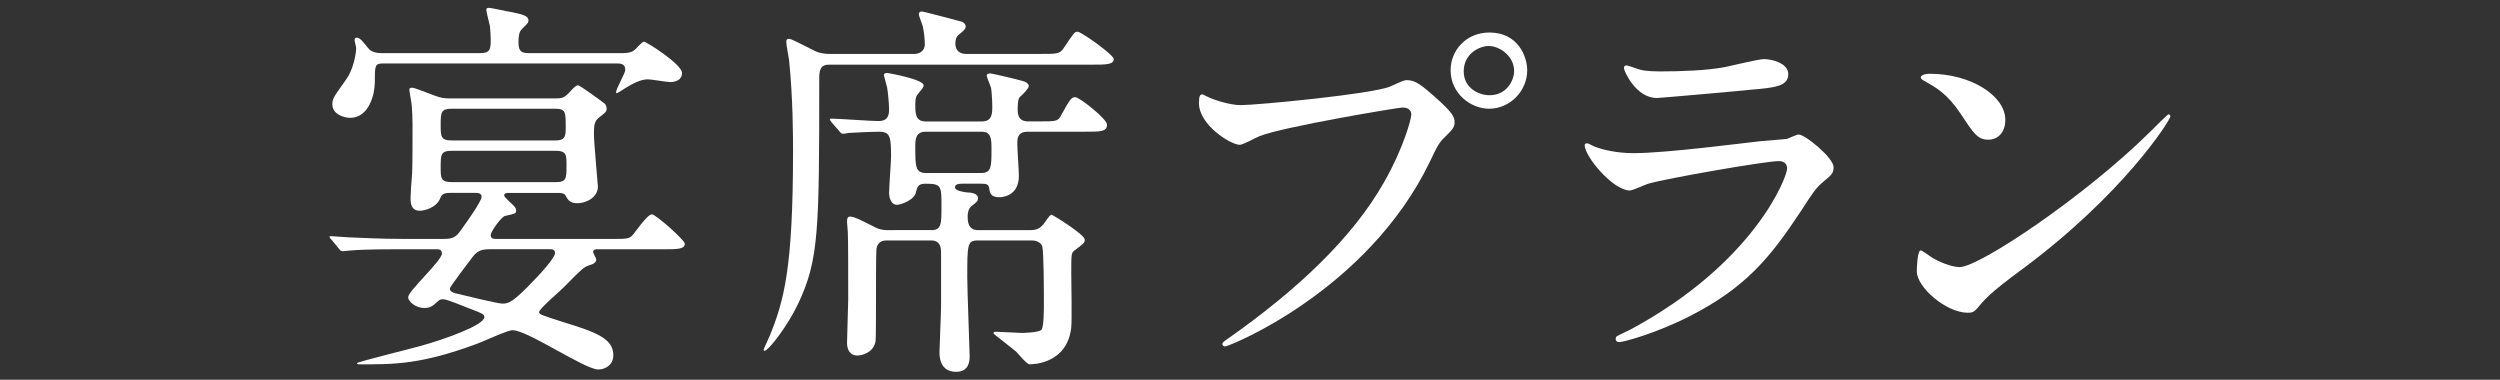
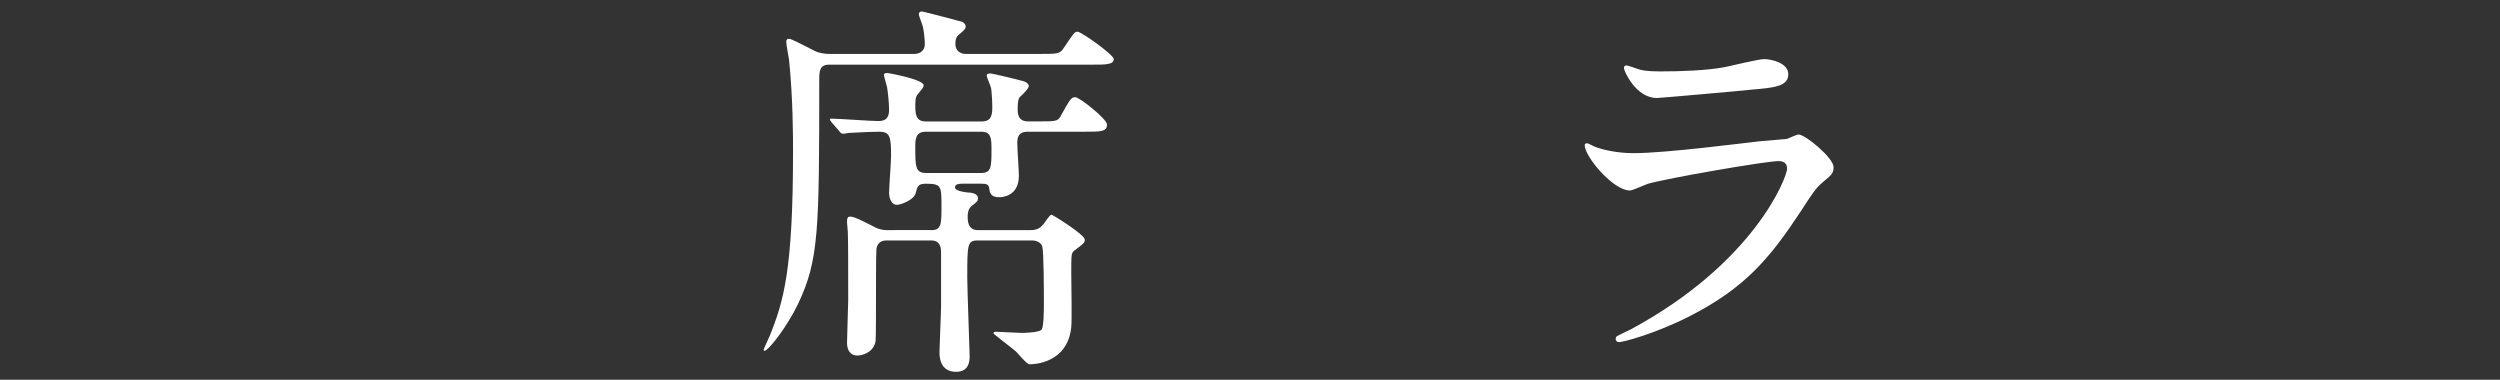
<svg xmlns="http://www.w3.org/2000/svg" version="1.1" id="レイヤー_1" x="0px" y="0px" width="158px" height="24px" viewBox="0 0 158 24" enable-background="new 0 0 158 24" xml:space="preserve">
  <rect x="0" y="0" width="158" height="24" fill="#333333" stroke="none" />
  <g id="XMLID_1266_">
-     <path id="XMLID_1267_" fill="#FFFFFF" d="M37.76,15.75c-0.075,0-0.276,0-0.276,0.176c0,0.076,0.201,0.402,0.201,0.477   c0,0.15-0.125,0.276-0.477,0.377c-0.301,0.1-0.426,0.201-1.455,1.254c-0.25,0.275-1.681,1.48-1.681,1.682   c0,0.15,0.075,0.175,1.48,0.627c2.132,0.652,3.211,1.053,3.211,2.106c0,0.628-0.527,0.903-0.953,0.903   c-0.853,0-4.465-2.483-5.418-2.483c-0.326,0-1.881,0.728-2.232,0.853c-3.587,1.33-5.268,1.305-7.451,1.305   c-0.075,0-0.15-0.025-0.15-0.075c0-0.075,3.361-0.903,3.989-1.079c1.555-0.426,4.063-1.329,4.063-1.831   c0-0.175-0.1-0.226-1.028-0.577c-0.301-0.125-1.354-0.551-1.555-0.551c-0.125,0-0.201,0-0.326,0.1   c-0.351,0.326-0.502,0.451-0.878,0.451c-0.577,0-1.029-0.426-1.029-0.677c0-0.401,2.132-2.308,2.132-2.76   c0-0.276-0.201-0.276-0.351-0.276h-2.232c-0.602,0-2.283,0-3.161,0.076c-0.075,0-0.451,0.05-0.527,0.05   c-0.1,0-0.15-0.05-0.226-0.15l-0.477-0.577c-0.05-0.051-0.125-0.125-0.125-0.176c0-0.05,0.05-0.05,0.101-0.05   c0.15,0,0.928,0.075,1.104,0.075c0.703,0.025,2.007,0.1,3.437,0.1h2.608c0.678,0,0.828-0.225,1.154-0.701   c0.276-0.377,1.204-1.682,1.204-1.957c0-0.251-0.251-0.251-0.376-0.251h-1.63c-0.452,0-0.527,0.15-0.602,0.326   c-0.251,0.652-1.079,0.803-1.279,0.803c-0.577,0-0.602-0.477-0.602-0.827c0-0.176,0.05-1.029,0.1-1.557   c0.025-0.501,0.025-2.457,0.025-3.061c0-0.426-0.025-0.902-0.05-1.203c0-0.15-0.15-0.854-0.15-1.004c0-0.125,0.125-0.125,0.2-0.125   c0.101,0,1.079,0.376,1.405,0.502c0.401,0.15,0.602,0.176,0.978,0.176h6.547c0.477,0,0.627,0,0.979-0.377   c0.301-0.326,0.426-0.451,0.552-0.451s1.455,0.979,1.681,1.154c0.075,0.074,0.125,0.175,0.125,0.326   c0,0.175-0.05,0.225-0.477,0.551c-0.276,0.227-0.326,0.427-0.326,1.055c0,0.525,0.251,3.186,0.251,3.311   c0,0.728-0.803,1.054-1.28,1.054c-0.501,0-0.602-0.2-0.777-0.502c-0.075-0.15-0.376-0.15-0.502-0.15h-3.085   c-0.1,0-0.276,0-0.276,0.15c0,0.075,0.025,0.101,0.326,0.401c0.251,0.227,0.426,0.377,0.426,0.553c0,0.199-0.025,0.199-0.702,0.351   c-0.201,0.024-0.903,0.978-0.903,1.204c0,0.25,0.201,0.25,0.376,0.25h7.149c1.054,0,1.179,0,1.405-0.199   c0.175-0.176,0.953-1.355,1.254-1.355c0.25,0,2.082,1.631,2.082,1.856c0,0.351-0.502,0.351-1.33,0.351H37.76z M24.24,4.011   c-0.552,0-0.552,0.101-0.552,1.204c0,0.702-0.351,2.232-1.555,2.232c-0.352,0-1.129-0.201-1.129-0.854   c0-0.375,0.1-0.477,0.878-1.58c0.426-0.576,0.627-1.58,0.627-1.981c0-0.075-0.1-0.427-0.1-0.501c0-0.126,0.075-0.151,0.125-0.151   c0.226,0,0.401,0.251,0.727,0.652c0.201,0.276,0.577,0.326,0.853,0.326h6.247c0.627,0,0.652-0.276,0.652-0.853   c0-0.252-0.025-0.603-0.05-0.854c-0.025-0.15-0.226-0.878-0.226-1.028c0-0.126,0.101-0.126,0.15-0.126   c0.201,0,1.154,0.227,1.355,0.252C33.019,0.9,33.396,1,33.396,1.276c0,0.175-0.05,0.2-0.452,0.603   c-0.15,0.176-0.175,0.501-0.175,0.752c0,0.451,0.05,0.728,0.627,0.728h5.795c0.301,0,0.652,0,0.878-0.176   c0.1-0.05,0.501-0.552,0.627-0.552c0.15,0,2.408,1.43,2.408,1.982c0,0.451-0.426,0.576-0.752,0.576   c-0.201,0-1.179-0.176-1.405-0.176c-0.477,0-1.003,0.301-1.38,0.527c-0.05,0.025-0.527,0.352-0.602,0.352   c-0.025,0-0.025-0.051-0.025-0.076c0-0.226,0.577-1.179,0.577-1.404c0-0.401-0.326-0.401-0.552-0.401H24.24z M35.076,8.877   c0.627,0,0.677-0.226,0.677-0.803c0-1.028,0-1.203-0.702-1.203h-6.497c-0.677,0-0.703,0.225-0.703,1.002   c0,0.754,0,1.004,0.703,1.004H35.076z M28.579,9.529c-0.728,0-0.728,0.227-0.728,1.054c0,0.677,0,0.929,0.728,0.929h6.522   c0.702,0,0.702-0.227,0.702-1.055c0-0.677,0-0.928-0.702-0.928H28.579z M31.038,15.75c-0.602,0-0.853,0.076-1.179,0.502   c-0.176,0.227-1.43,1.882-1.43,1.982c0,0.2,0.201,0.25,0.351,0.301c0.527,0.125,2.659,0.652,2.96,0.652   c0.376,0,0.627,0,2.132-1.605c0.326-0.326,1.204-1.305,1.204-1.58c0-0.252-0.176-0.252-0.351-0.252H31.038z" />
    <path id="XMLID_1278_" fill="#FFFFFF" d="M65.673,3.408c1.179,0,1.305,0,1.555-0.376c0.627-0.929,0.678-1.028,0.878-1.028   c0.226,0,2.283,1.455,2.283,1.73c0,0.352-0.502,0.352-1.355,0.352H52.403c-0.627,0-0.627,0.451-0.627,1.004   c0,9.507-0.025,11.338-1.33,14.098c-0.677,1.43-1.881,2.984-2.132,2.984c-0.025,0-0.05-0.024-0.05-0.074   c0-0.051,0.326-0.729,0.376-0.854c0.903-2.232,1.48-4.239,1.48-11.664c0-0.929,0-3.312-0.251-5.795   c-0.025-0.176-0.176-0.953-0.176-1.129c0-0.125,0.025-0.201,0.176-0.201s0.652,0.276,1.656,0.777   c0.301,0.15,0.702,0.176,0.878,0.176h5.393c0.201,0,0.652-0.1,0.652-0.627c0-0.176-0.025-0.652-0.125-1.104   c-0.025-0.125-0.251-0.652-0.251-0.777c0-0.101,0.05-0.176,0.201-0.176c0.075,0,2.458,0.627,2.533,0.652   c0.101,0.05,0.226,0.15,0.226,0.301s-0.125,0.251-0.326,0.426C60.53,2.229,60.38,2.355,60.38,2.756   c0,0.652,0.602,0.652,0.652,0.652H65.673z M58.849,14.547c0.652,0,0.652-0.402,0.652-1.48c0-1.33,0-1.455-1.003-1.455   c-0.477,0-0.527,0.176-0.627,0.602c-0.125,0.428-0.928,0.729-1.179,0.729c-0.426,0-0.502-0.553-0.502-0.729   c0-0.375,0.125-1.98,0.125-2.332c0-1.229-0.05-1.556-0.752-1.556c-0.527,0-1.455,0.05-1.932,0.075   c-0.075,0.025-0.301,0.051-0.351,0.051c-0.101,0-0.15-0.051-0.226-0.15l-0.502-0.578c-0.075-0.125-0.101-0.125-0.101-0.175   s0.025-0.05,0.101-0.05c0.452,0,2.483,0.15,2.91,0.15c0.276,0,0.727,0,0.727-0.703c0-0.451-0.075-1.129-0.125-1.43   c-0.025-0.125-0.2-0.702-0.2-0.777c0-0.101,0.1-0.125,0.226-0.125c0.05,0,2.283,0.4,2.283,0.777c0,0.1-0.025,0.15-0.301,0.477   c-0.15,0.176-0.226,0.275-0.226,0.727c0,0.553,0,1.08,0.652,1.08h3.562c0.652,0,0.652-0.527,0.652-0.954   c0-0.401-0.05-1.028-0.075-1.153c-0.025-0.126-0.276-0.678-0.276-0.803c0-0.076,0.075-0.126,0.226-0.126   c0.101,0,1.706,0.376,2.032,0.477C64.77,5.14,65.02,5.266,65.02,5.44c0,0.15-0.376,0.526-0.577,0.702   c-0.125,0.125-0.125,0.627-0.125,0.753c0,0.251,0,0.778,0.652,0.778h0.577c1.154,0,1.305,0,1.48-0.326   c0.602-1.08,0.677-1.205,0.928-1.205c0.276,0,2.007,1.38,2.007,1.73c0,0.452-0.401,0.452-1.379,0.452h-3.638   c-0.652,0-0.652,0.477-0.652,0.728c0,0.326,0.1,1.756,0.1,2.057c0,1.355-1.154,1.355-1.229,1.355c-0.552,0-0.602-0.252-0.652-0.603   c-0.05-0.2-0.15-0.251-0.477-0.251h-1.204c-0.15,0-0.477,0-0.477,0.227c0,0.225,0.552,0.301,0.777,0.326   c0.201,0,0.677,0.049,0.677,0.351c0,0.2-0.05,0.226-0.426,0.526c-0.201,0.176-0.226,0.477-0.226,0.652c0,0.227,0,0.854,0.652,0.854   h3.287c0.501,0,0.677-0.176,0.853-0.377c0.075-0.1,0.401-0.602,0.502-0.602c0.075,0,2.107,1.254,2.107,1.58   c0,0.201-0.075,0.251-0.677,0.703c-0.176,0.15-0.176,0.275-0.176,1.404c0,0.527,0.05,2.96,0,3.437   c-0.25,2.282-2.383,2.333-2.634,2.333c-0.176,0-0.728-0.678-0.853-0.803c-0.226-0.201-1.43-1.104-1.43-1.154   c0-0.074,0.05-0.1,0.176-0.1c0.25,0,1.379,0.074,1.63,0.074c0.125,0,1.054-0.024,1.229-0.2c0.151-0.175,0.151-1.304,0.151-1.681   c0-0.552,0-3.211-0.101-3.587c-0.1-0.302-0.477-0.376-0.602-0.376h-3.487c-0.652,0-0.652,0.275-0.652,2.357   c0,0.777,0.15,4.641,0.15,4.941c0,0.252,0,1.004-0.853,1.004c-1.054,0-1.054-1.004-1.054-1.254c0-0.301,0.101-2.459,0.101-2.936   v-3.336c0-0.227,0-0.777-0.627-0.777h-2.834c-0.452,0-0.602,0.301-0.627,0.576c-0.025,0.227-0.025,2.685-0.025,3.111   c0,0.2,0,2.584-0.025,2.658c-0.101,0.729-0.853,0.929-1.154,0.929c-0.451,0-0.652-0.351-0.652-0.803   c0-0.427,0.075-2.308,0.075-2.71c0-1.43,0-3.912-0.025-4.289c0-0.1-0.05-0.552-0.05-0.627c0-0.227,0.025-0.352,0.201-0.352   c0.276,0,0.777,0.276,1.63,0.703c0.125,0.074,0.452,0.15,0.627,0.15H58.849z M58.498,8.325c-0.652,0-0.652,0.526-0.652,0.954   c0,1.229,0,1.654,0.677,1.654h3.487c0.652,0,0.652-0.426,0.652-1.479c0-0.652,0-1.129-0.627-1.129H58.498z" />
-     <path id="XMLID_1282_" fill="#FFFFFF" d="M76.326,6.117c0.452,0.227,1.455,0.527,2.083,0.527c1.028,0,8.378-0.702,9.457-1.18   c0.778-0.351,0.878-0.4,1.054-0.4c0.552,0,0.953,0.352,1.731,1.028c1.129,1.003,1.279,1.279,1.279,1.63   c0,0.326-0.125,0.452-0.577,0.904c-0.401,0.375-0.501,0.576-0.979,1.58c-3.938,8.178-12.693,11.689-12.944,11.689   c-0.125,0-0.176-0.1-0.176-0.15c0-0.101,0.076-0.15,0.326-0.326c4.365-3.061,7.902-6.371,9.909-9.934   c1.229-2.158,1.706-3.988,1.706-4.24c0-0.426-0.427-0.451-0.552-0.451c-0.251,0-7.501,1.204-9.031,1.807   c-0.201,0.074-1.054,0.552-1.254,0.552c-0.577,0-2.584-1.255-2.584-2.634c0-0.477,0.075-0.553,0.226-0.553   C76.051,5.967,76.277,6.117,76.326,6.117z M96.52,4.438c0,1.329-1.104,2.434-2.408,2.434c-1.154,0-2.433-0.954-2.433-2.434   c0-1.255,0.979-2.383,2.458-2.383C95.944,2.055,96.52,3.584,96.52,4.438z M92.507,4.512c0,1.055,0.954,1.506,1.631,1.506   c1.079,0,1.555-0.928,1.555-1.53c0-0.953-0.928-1.581-1.605-1.581C93.51,2.906,92.507,3.383,92.507,4.512z" />
    <path id="XMLID_1286_" fill="#FFFFFF" d="M103.061,20.818c7.827-4.215,9.884-9.633,9.884-10.16c0-0.301-0.176-0.477-0.527-0.477   c-0.853,0-7.149,1.104-8.253,1.43c-0.176,0.051-0.979,0.427-1.154,0.427c-1.079,0-2.859-2.157-2.859-2.86   c0-0.074,0.075-0.125,0.15-0.125s0.376,0.176,0.452,0.201c0.477,0.2,1.43,0.426,2.483,0.426c2.057,0,7.049-0.652,7.977-0.752   c0.05,0,1.706-0.15,1.731-0.15c0.125-0.051,0.602-0.276,0.728-0.276c0.426,0,2.208,1.479,2.208,2.058   c0,0.375-0.101,0.477-0.677,0.953c-0.427,0.351-0.677,0.727-1.355,1.781c-1.981,3.01-3.537,4.891-7.074,6.697   c-2.233,1.129-4.214,1.631-4.44,1.631c-0.201,0-0.226-0.15-0.226-0.201s0.025-0.125,0.05-0.15   C102.208,21.219,102.911,20.893,103.061,20.818z M103.689,4.412c0.401,0.1,0.978,0.1,1.329,0.1c1.179,0,2.835-0.049,4.014-0.275   c0.376-0.075,2.107-0.502,2.458-0.502c0.426,0,1.53,0.227,1.53,0.953c0,0.777-0.878,0.854-2.333,0.979   c-0.401,0.051-5.794,0.527-5.97,0.527c-1.33,0-2.082-1.706-2.082-1.882c0-0.126,0.05-0.175,0.15-0.175   C102.936,4.137,103.538,4.387,103.689,4.412z" />
-     <path id="XMLID_1289_" fill="#FFFFFF" d="M127.715,17.08c-0.652,0.477-1.932,1.43-2.458,2.057   c-0.477,0.578-0.526,0.627-0.903,0.627c-1.354,0-3.211-1.605-3.211-2.608c0-0.175,0.025-1.329,0.251-1.329   c0.1,0,0.652,0.426,0.752,0.477c0.326,0.201,1.154,0.576,1.706,0.576c1.229,0,7.876-4.439,12.041-8.554   c0.401-0.401,1.104-1.104,1.154-1.104s0.125,0.075,0.125,0.126C137.172,7.572,134.237,12.264,127.715,17.08z M125.657,8.827   c-0.677,0-0.928-0.401-1.756-1.655c-0.853-1.279-1.58-1.656-2.283-2.058c-0.1-0.05-0.226-0.126-0.226-0.226   c0-0.101,0.201-0.227,0.552-0.227c2.684,0,4.792,1.431,4.792,2.91C126.737,8.325,126.31,8.827,125.657,8.827z" />
  </g>
</svg>